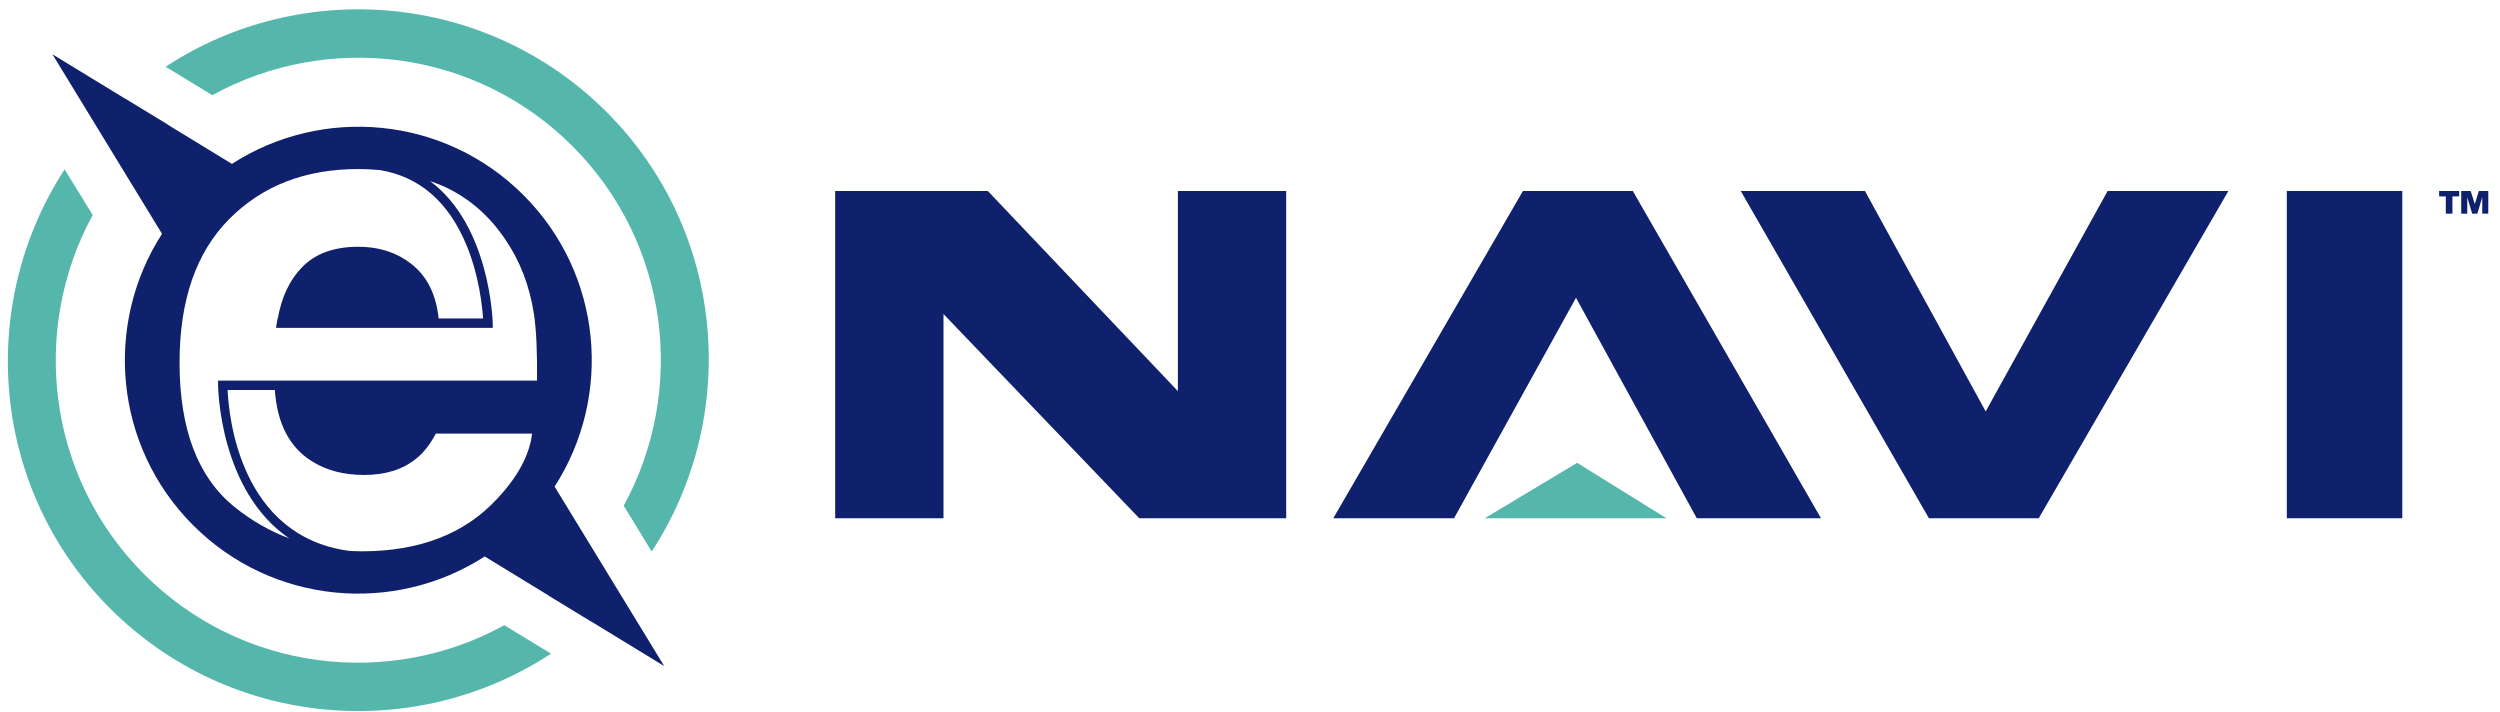
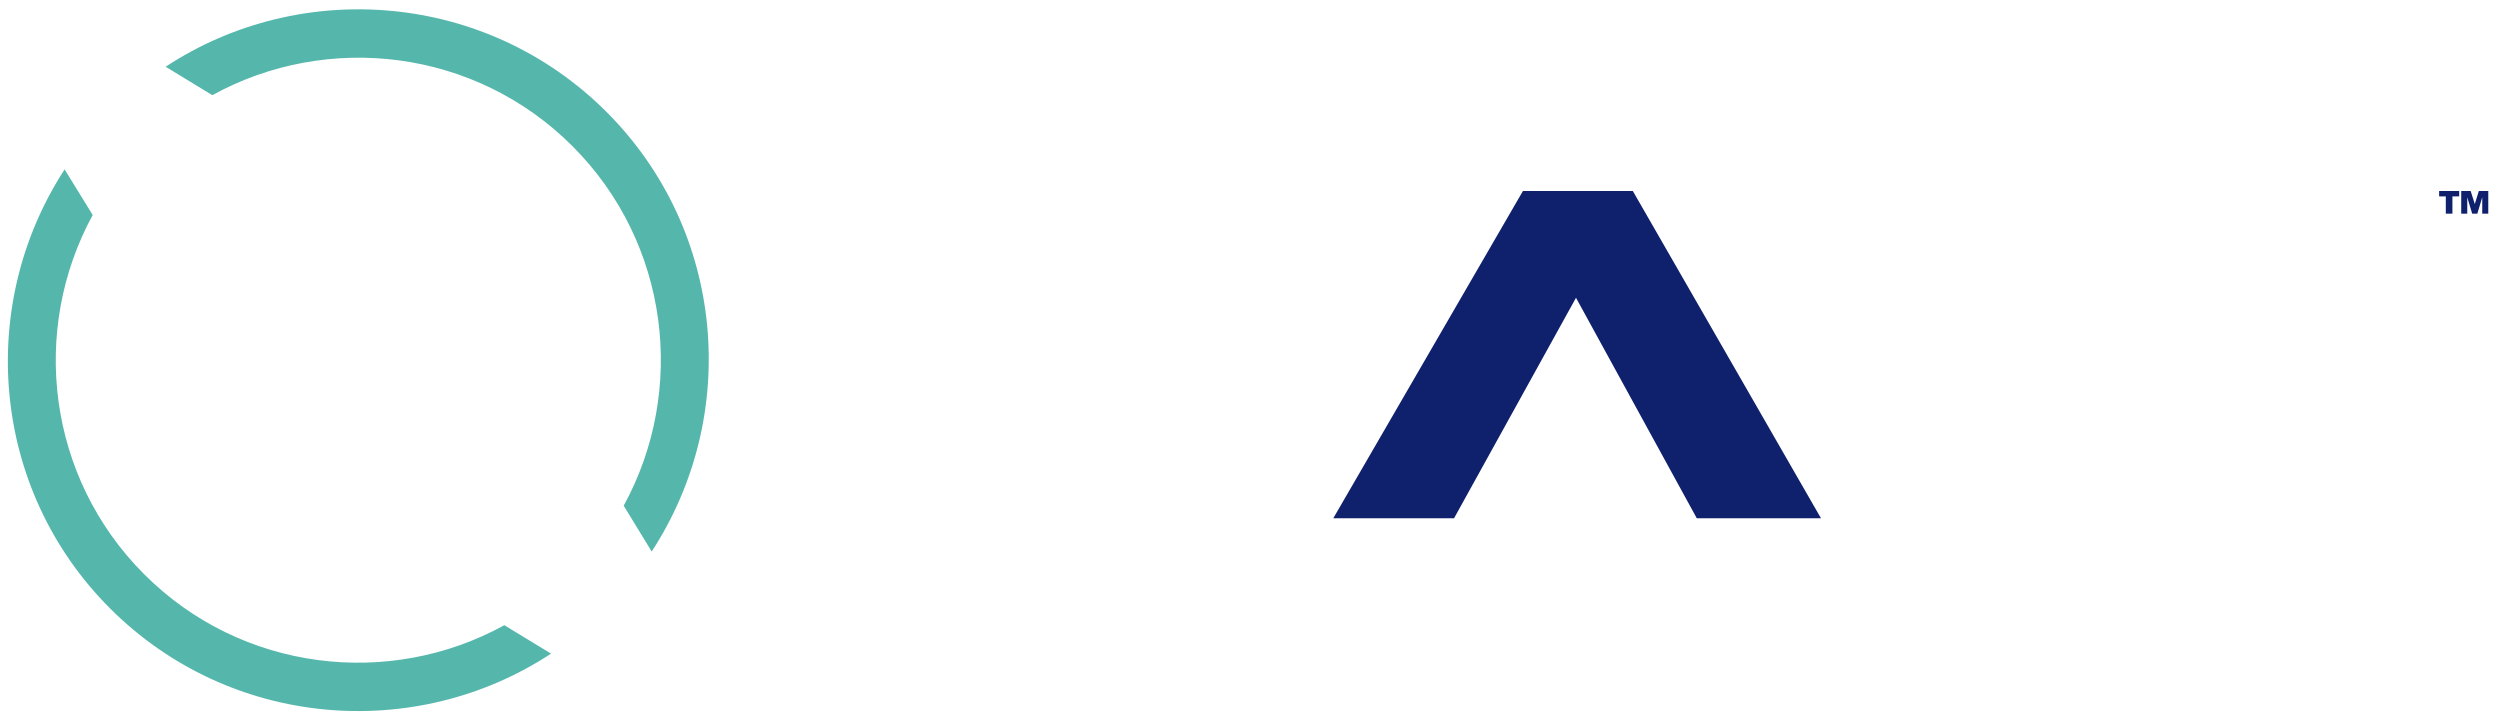
<svg xmlns="http://www.w3.org/2000/svg" width="186" height="53" viewBox="0 0 186 53" fill="none">
  <path d="M42.587 10.869C49.822 18.104 51.087 29.073 46.403 37.625L48.486 41.033C55.091 30.913 54.005 17.208 45.127 8.329C36.227 -0.569 22.451 -1.689 12.323 4.965L15.797 7.081C24.355 2.372 35.342 3.624 42.587 10.869Z" fill="#55B7AC" />
  <path d="M10.729 42.727C3.503 35.501 2.231 24.546 6.897 15.998L4.808 12.602C-1.772 22.718 -0.677 36.399 8.189 45.267C17.091 54.167 30.867 55.286 40.997 48.631L37.523 46.515C28.964 51.226 17.976 49.974 10.729 42.727Z" fill="#55B7AC" />
-   <path d="M16.226 28.317V28.668C16.226 28.766 16.307 36.516 21.529 40.062C20.079 39.516 18.718 38.741 17.45 37.72C14.723 35.521 13.359 31.941 13.359 26.984C13.359 22.337 14.59 18.776 17.054 16.297C19.517 13.817 22.714 12.578 26.643 12.578C27.199 12.578 27.739 12.605 28.268 12.653C31.201 13.142 33.363 15.006 34.7 18.222C35.651 20.508 35.883 22.825 35.939 23.692H32.636C32.456 22.006 31.851 20.706 30.806 19.805C29.686 18.841 28.3 18.36 26.646 18.36C24.846 18.36 23.451 18.87 22.46 19.892C21.539 20.842 20.951 22.117 20.667 23.692H20.65L20.593 24.041V24.042L20.535 24.394H36.663L36.658 24.038C36.657 23.944 36.477 16.785 31.99 13.47C32.312 13.586 32.639 13.696 32.95 13.836C34.821 14.673 36.366 15.996 37.584 17.802C38.683 19.396 39.395 21.244 39.722 23.346C39.901 24.513 39.977 26.176 39.955 28.317H16.226ZM36.987 37.108C34.586 39.716 31.222 41.018 26.898 41.018C26.576 41.018 26.261 41 25.946 40.982C17.837 39.866 17.018 30.948 16.936 29.018H20.448C20.623 31.518 21.543 33.294 23.224 34.328C24.295 35.001 25.584 35.337 27.09 35.337C28.689 35.337 29.986 34.928 30.985 34.105C31.53 33.664 32.01 33.048 32.427 32.261H39.587C39.398 33.852 38.531 35.468 36.987 37.108ZM41.262 36.201C45.603 29.473 44.835 20.405 38.943 14.513C33.053 8.622 23.985 7.853 17.255 12.194L12.494 9.286C12.496 9.284 12.501 9.281 12.503 9.278L9.299 7.328C9.298 7.329 9.295 7.33 9.294 7.333L3.901 4.04L7.194 9.433L9.146 12.632L12.055 17.396C7.714 24.124 8.482 33.192 14.374 39.084C20.266 44.974 29.332 45.742 36.062 41.401L40.825 44.31C40.822 44.312 40.819 44.316 40.816 44.317L44.019 46.268C44.02 46.266 44.022 46.265 44.025 46.264L49.418 49.557L41.262 36.201Z" fill="#0F206C" />
  <path d="M183.816 14.208L184.124 15.18L184.427 14.208H185.128V15.898H184.679V14.674L184.314 15.898H183.931L183.564 14.678V15.898H183.115V14.208H183.816ZM181.472 14.613V14.208H182.964V14.613H182.46V15.898H181.968V14.613H181.472Z" fill="#0F206C" />
-   <path d="M62.137 14.208H73.492L87.636 29.102V14.208H95.693V38.557H84.759L70.195 23.364V38.557H62.137V14.208Z" fill="#0F206C" />
-   <path d="M156.809 14.208H165.793L151.682 38.557H143.511L129.511 14.208H138.751L147.735 30.61L156.809 14.208Z" fill="#0F206C" />
  <path d="M108.182 38.557H99.197L113.308 14.208H121.48L135.48 38.557H126.24L117.254 22.155L108.182 38.557Z" fill="#0F206C" />
-   <path d="M178.731 38.557H170.139V14.208H178.731V38.557Z" fill="#0F206C" />
-   <path d="M117.339 34.434L123.981 38.557H110.463L117.339 34.434Z" fill="#55B7AC" />
</svg>